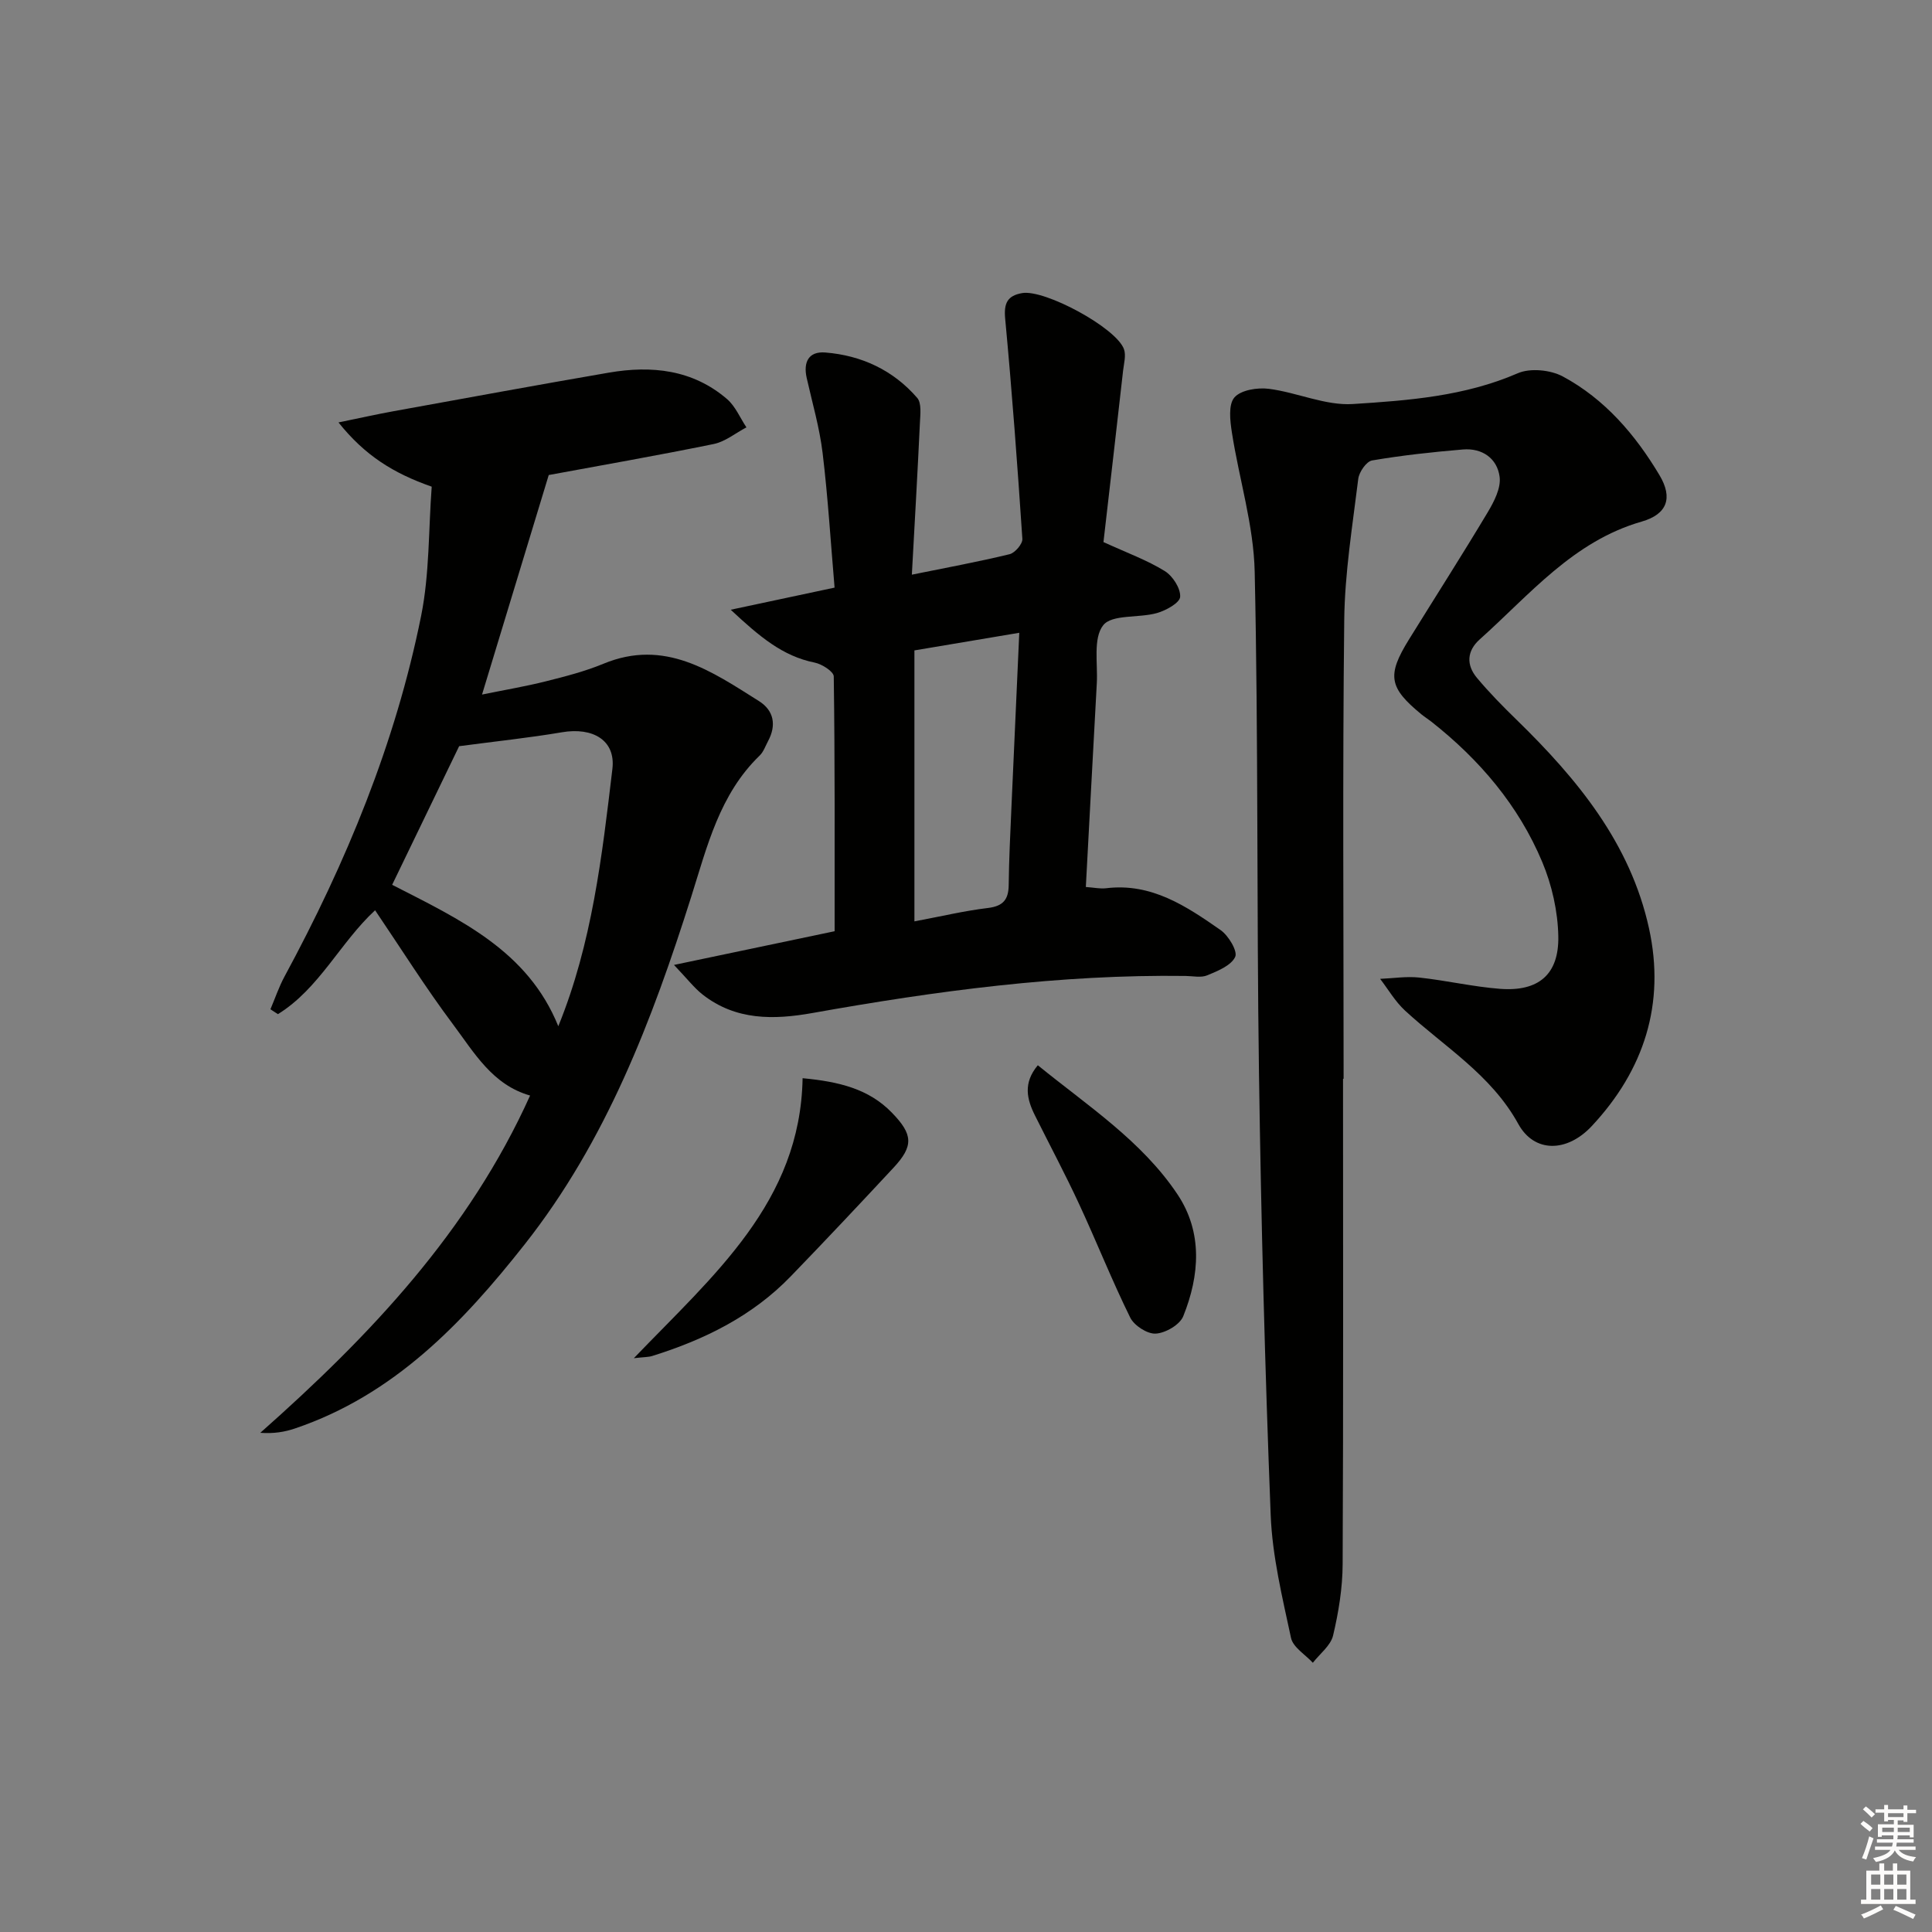
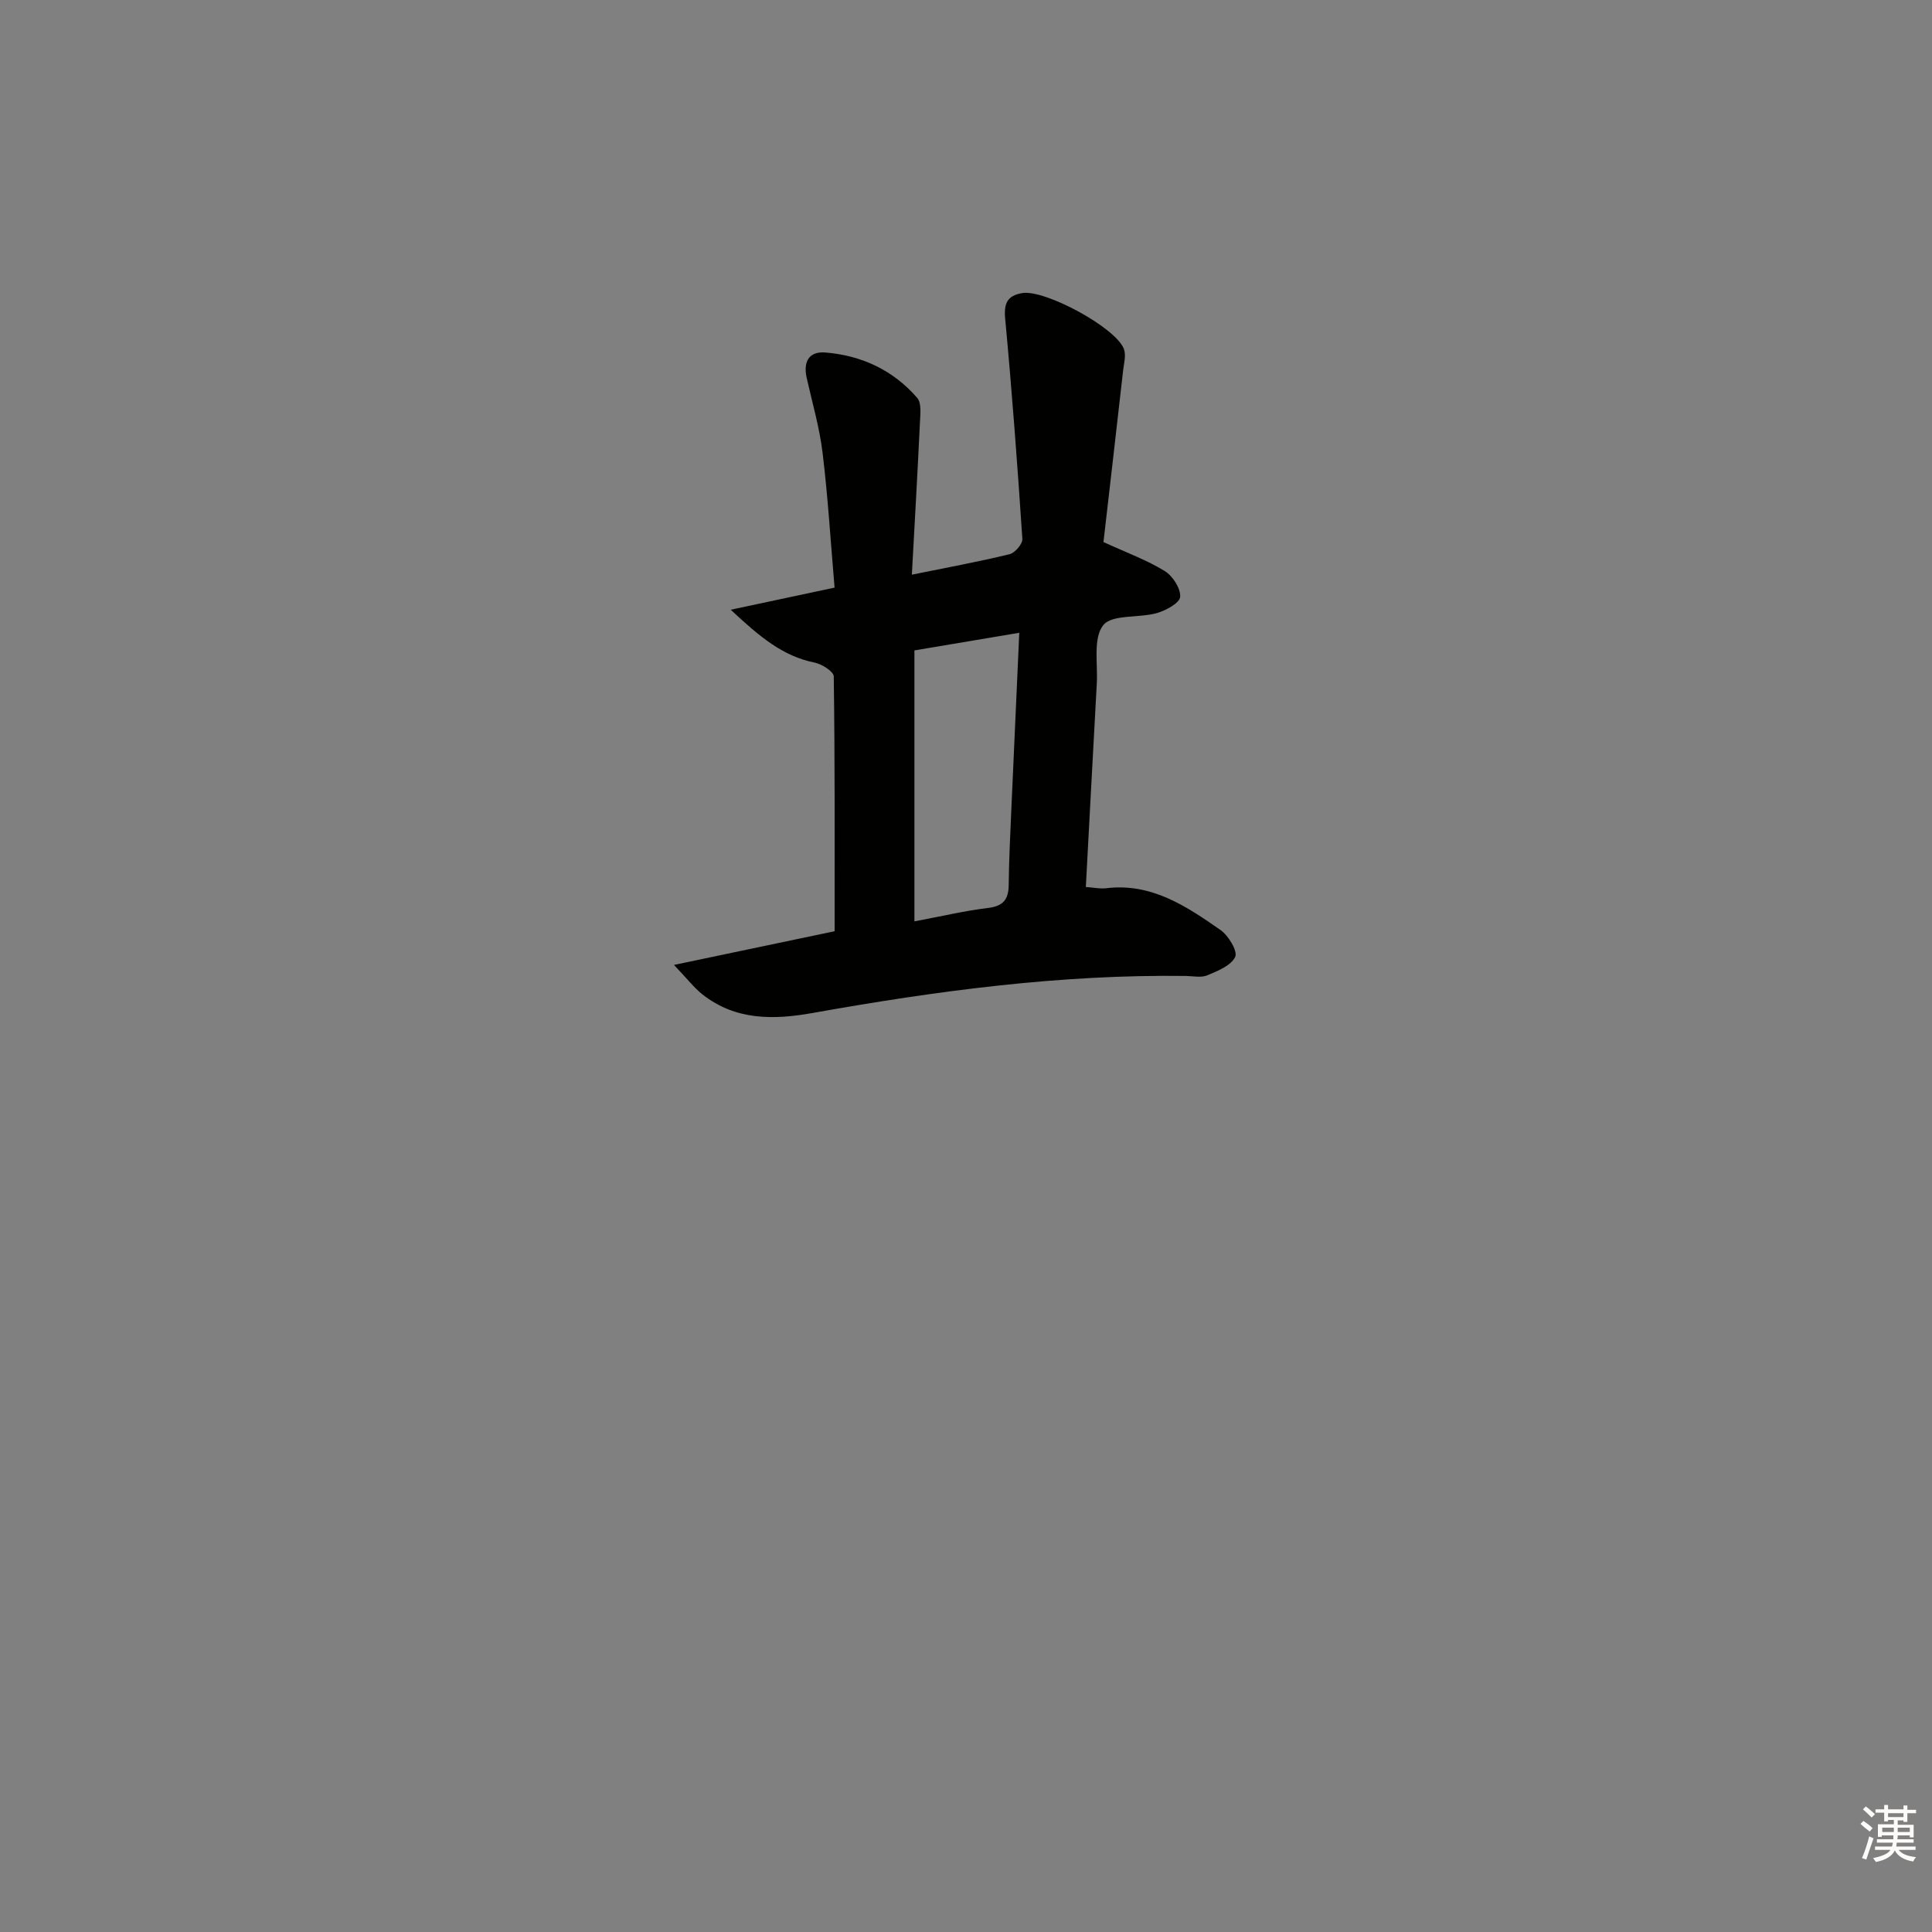
<svg xmlns="http://www.w3.org/2000/svg" enable-background="new 0 0 400 400" viewBox="0 0 400 400">
  <rect x="0" y="0" width="400" height="400" fill="#808080" stroke="none" />
  <g fill="#010100">
-     <path d="m278.06 223.35c0 33.5.08 66.99-.08 100.49-.02 4.94-.84 9.96-1.98 14.78-.5 2.09-2.74 3.77-4.19 5.64-1.56-1.7-4.1-3.2-4.52-5.15-1.8-8.42-3.88-16.93-4.21-25.48-1.19-30.43-1.98-60.88-2.42-91.33-.5-34.64-.12-69.3-.89-103.93-.21-9.64-3.23-19.2-4.72-28.83-.38-2.42-.76-5.77.52-7.25 1.34-1.55 4.78-2.09 7.14-1.79 5.85.75 11.69 3.51 17.38 3.15 11.53-.73 23.18-1.61 34.14-6.37 2.58-1.12 6.77-.71 9.33.66 8.69 4.67 15.02 12.06 20.02 20.44 2.82 4.73 1.59 8.09-3.69 9.61-14.2 4.08-23.17 15.13-33.52 24.38-2.71 2.42-2.81 5.32-.58 7.98 2.55 3.05 5.36 5.91 8.22 8.69 12.55 12.24 23.54 25.54 27.4 43.17 3.42 15.61-1.02 29.34-11.84 40.92-5.14 5.51-11.92 5.59-15.23-.44-5.64-10.24-15.34-15.98-23.47-23.48-2.01-1.86-3.44-4.35-5.13-6.55 2.7-.11 5.43-.55 8.08-.27 5.61.6 11.15 1.91 16.77 2.34 7.94.6 12.2-2.97 12.04-10.89-.1-5.16-1.32-10.59-3.32-15.36-4.91-11.73-13-21.22-22.98-29.08-.65-.51-1.37-.96-2.01-1.48-6.77-5.55-7.22-8.08-2.61-15.52 5.43-8.77 11-17.47 16.3-26.33 1.32-2.21 2.78-5.03 2.47-7.35-.5-3.81-3.6-6-7.61-5.66-6.29.53-12.58 1.21-18.79 2.27-1.18.2-2.7 2.4-2.87 3.83-1.19 9.71-2.79 19.46-2.9 29.2-.36 31.66-.13 63.33-.13 94.99-.04 0-.08 0-.12 0z" />
-     <path d="m89.38 100.76c-7.96-2.79-13.83-6.46-19.3-13.3 4.59-.94 8-1.71 11.44-2.33 14.84-2.69 29.67-5.42 44.54-7.98 8.85-1.52 17.36-.64 24.47 5.48 1.73 1.49 2.69 3.87 4.01 5.85-2.25 1.18-4.38 2.96-6.78 3.45-11.69 2.39-23.44 4.44-34.15 6.42-4.64 15.28-9.1 29.94-13.81 45.45 4.74-.97 9.04-1.69 13.25-2.75 4.02-1.01 8.08-2.05 11.89-3.63 12.68-5.25 22.37 1.55 32.19 7.73 3.1 1.95 3.66 4.98 1.89 8.29-.55 1.02-.94 2.22-1.74 2.99-8.3 8.02-10.86 18.77-14.16 29.21-8.11 25.61-17.61 50.59-34.49 71.99-12.9 16.36-27.09 31.19-47.56 38.12-2.13.72-4.38 1.1-7.18.9 22.69-20.09 43.18-41.69 55.86-69.83-7.81-2.21-11.59-8.91-15.95-14.73-5.66-7.56-10.69-15.58-16.14-23.63-7.21 6.65-11.56 16.22-20.12 21.51-.52-.34-1.03-.67-1.55-1.01.96-2.26 1.75-4.62 2.91-6.77 12.78-23.63 22.98-48.29 28.29-74.68 1.75-8.72 1.52-17.82 2.19-26.75zm26.21 111.71c6.98-17.12 9.06-35.24 11.2-53.28.7-5.91-4.02-8.68-10.46-7.58-6.71 1.14-13.5 1.85-21.27 2.88-4.21 8.7-9.06 18.75-13.87 28.7 14.08 7.21 28.07 13.63 34.4 29.28z" />
    <path d="m228.46 112.23c4.94 2.26 9.05 3.75 12.69 6 1.64 1.01 3.3 3.58 3.19 5.34-.08 1.25-2.94 2.83-4.82 3.36-3.75 1.06-9.31.22-11.12 2.53-2.12 2.7-1.09 7.91-1.32 12.04-.77 13.92-1.5 27.85-2.27 42.14 1.68.12 2.97.41 4.2.26 9.39-1.15 16.63 3.73 23.71 8.67 1.63 1.14 3.57 4.39 3.01 5.55-.86 1.81-3.62 2.91-5.78 3.81-1.28.54-2.96.15-4.46.13-26.04-.35-51.71 3.11-77.26 7.67-8.06 1.44-15.9 1.55-22.75-3.81-1.76-1.38-3.16-3.23-5.94-6.14 11.92-2.5 22.46-4.71 33.26-6.98 0-17.81.07-35.28-.18-52.75-.01-1.01-2.45-2.57-3.97-2.87-6.64-1.34-11.39-5.37-17.36-10.94 7.91-1.69 14.4-3.07 21.5-4.58-.81-9.45-1.37-18.7-2.48-27.89-.63-5.23-2.13-10.35-3.29-15.51-.74-3.29.39-5.55 3.84-5.28 7.51.6 14.07 3.66 19.04 9.4.93 1.08.64 3.41.56 5.14-.48 10.25-1.07 20.5-1.67 31.46 7.33-1.49 13.83-2.68 20.24-4.24 1.11-.27 2.71-2.14 2.64-3.17-1.01-15.21-2.14-30.42-3.56-45.6-.3-3.2.46-4.76 3.52-5.29 4.69-.8 19.52 7.2 21.08 11.63.45 1.28-.01 2.92-.18 4.38-1.33 11.87-2.71 23.72-4.07 35.54zm-39.14 78.53c5.46-1.02 10.3-2.18 15.21-2.77 3.16-.38 4.28-1.74 4.31-4.77.06-5.32.33-10.63.56-15.95.52-11.92 1.07-23.83 1.63-36.26-7.61 1.28-14.57 2.45-21.71 3.65z" />
-     <path d="m166.17 223.23c7.51.71 13.69 2.19 18.49 7.14 4.38 4.51 4.54 6.89.3 11.43-7.03 7.55-14.1 15.07-21.27 22.48-7.95 8.22-17.88 13.1-28.65 16.46-.76.24-1.6.21-3.81.46 16.5-17.19 34.48-32.29 34.94-57.97z" />
-     <path d="m214.87 220.55c10.35 8.42 21.49 15.64 28.89 26.69 5.28 7.88 4.63 16.79 1.22 25.27-.71 1.77-3.67 3.48-5.69 3.6-1.74.11-4.47-1.66-5.29-3.32-3.8-7.71-6.97-15.73-10.6-23.54-2.86-6.17-6.07-12.18-9.1-18.26-1.7-3.39-2.53-6.74.57-10.44z" />
+     <path d="m166.17 223.23z" />
  </g>
  <path d="m385.2 377.6.6-.6c.6.4 1.3.9 1.9 1.5l-.6.7c-.8-.6-1.4-1.1-1.9-1.6zm.3 7.1c.6-1.4 1.1-2.9 1.5-4.5.3.1.6.3.9.4-.5 1.4-1 2.9-1.5 4.4zm.2-10.1.6-.6c.7.5 1.3 1.1 1.9 1.6l-.7.7c-.6-.6-1.2-1.2-1.8-1.7zm8.4-.8h.8v.9h1.8v.7h-1.8v1.8h-.8v-.3h-1.2v.9h3.3v2.6h-.8v-.4h-2.5c0 .3 0 .6-.1.8h3.4v.7h-3.5c0 .3-.1.6-.1.8h4v.7h-3.5c.7.9 1.9 1.3 3.6 1.5-.2.2-.4.5-.6.9-1.9-.3-3.2-1.1-3.8-2.3-.5 1.1-1.8 2-3.9 2.4-.2-.3-.4-.5-.6-.8 1.9-.4 3.1-.9 3.6-1.7h-3.2v-.7h3.5c.1-.2.1-.5.2-.8h-3.3v-.7h3.4c0-.2 0-.5 0-.8h-2.4v.3h-.8v-2.6h3.3v-.9h-1.2v.3h-.8v-1.8h-1.8v-.7h1.8v-.9h.8v.9h3.2zm-4.4 5.5h2.4c0-.3 0-.6 0-.9h-2.4zm1.2-3.1h3.2v-.8h-3.2zm4.4 2.2h-2.4v.9h2.5v-.9z" fill="#fcfbfa" />
-   <path d="m389.2 385.8h.9v1.5h1.8v-1.5h.9v1.5h2.7v6h1.1v.9h-11.3v-.9h1.1v-6h2.7v-1.5zm.2 8.7.5.8c-1.2.6-2.5 1.3-4 1.9-.2-.3-.3-.6-.6-.8 1.6-.6 3-1.3 4.1-1.9zm-2-4.3h1.9v-2.1h-1.9zm0 3.1h1.9v-2.2h-1.9zm2.7-3.1h1.9v-2.1h-1.9zm0 3.1h1.9v-2.2h-1.9zm2.4 1.3c1.4.6 2.7 1.2 4.1 1.8l-.5.9c-1.5-.7-2.8-1.4-4.1-1.9zm2.2-6.5h-1.9v2.1h1.9zm-1.9 5.2h1.9v-2.2h-1.9z" fill="#fcfbfa" />
</svg>